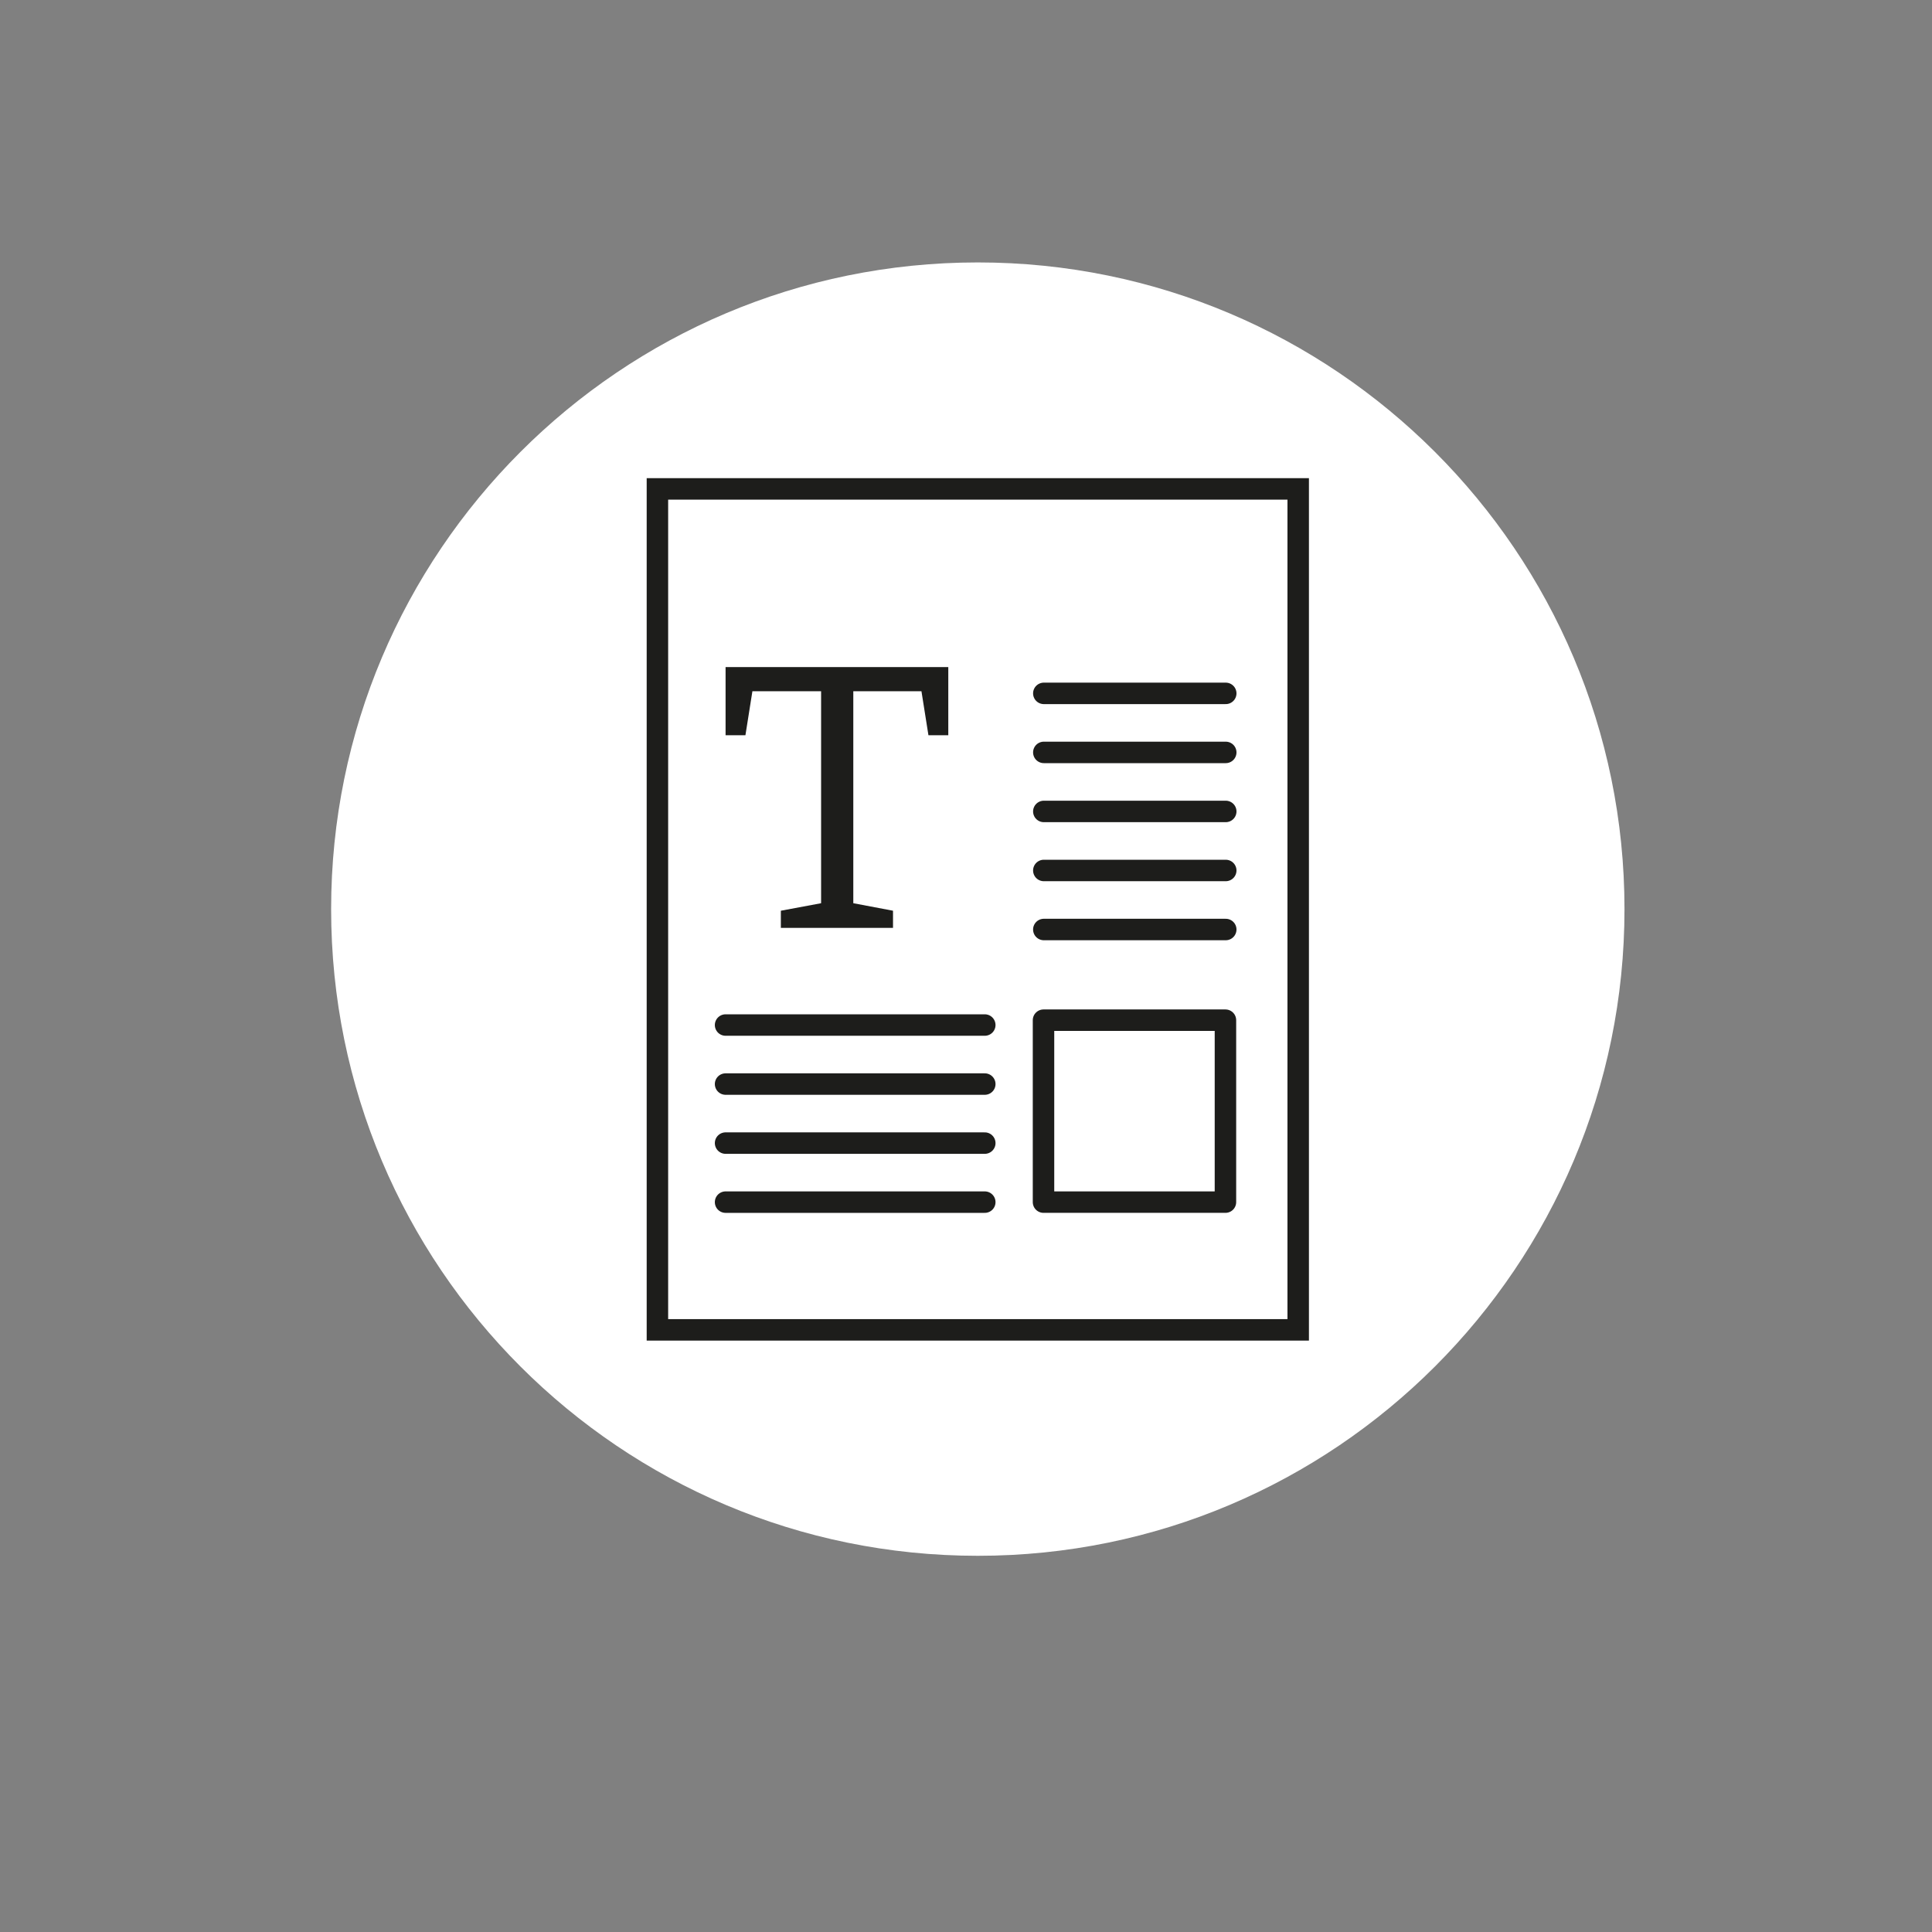
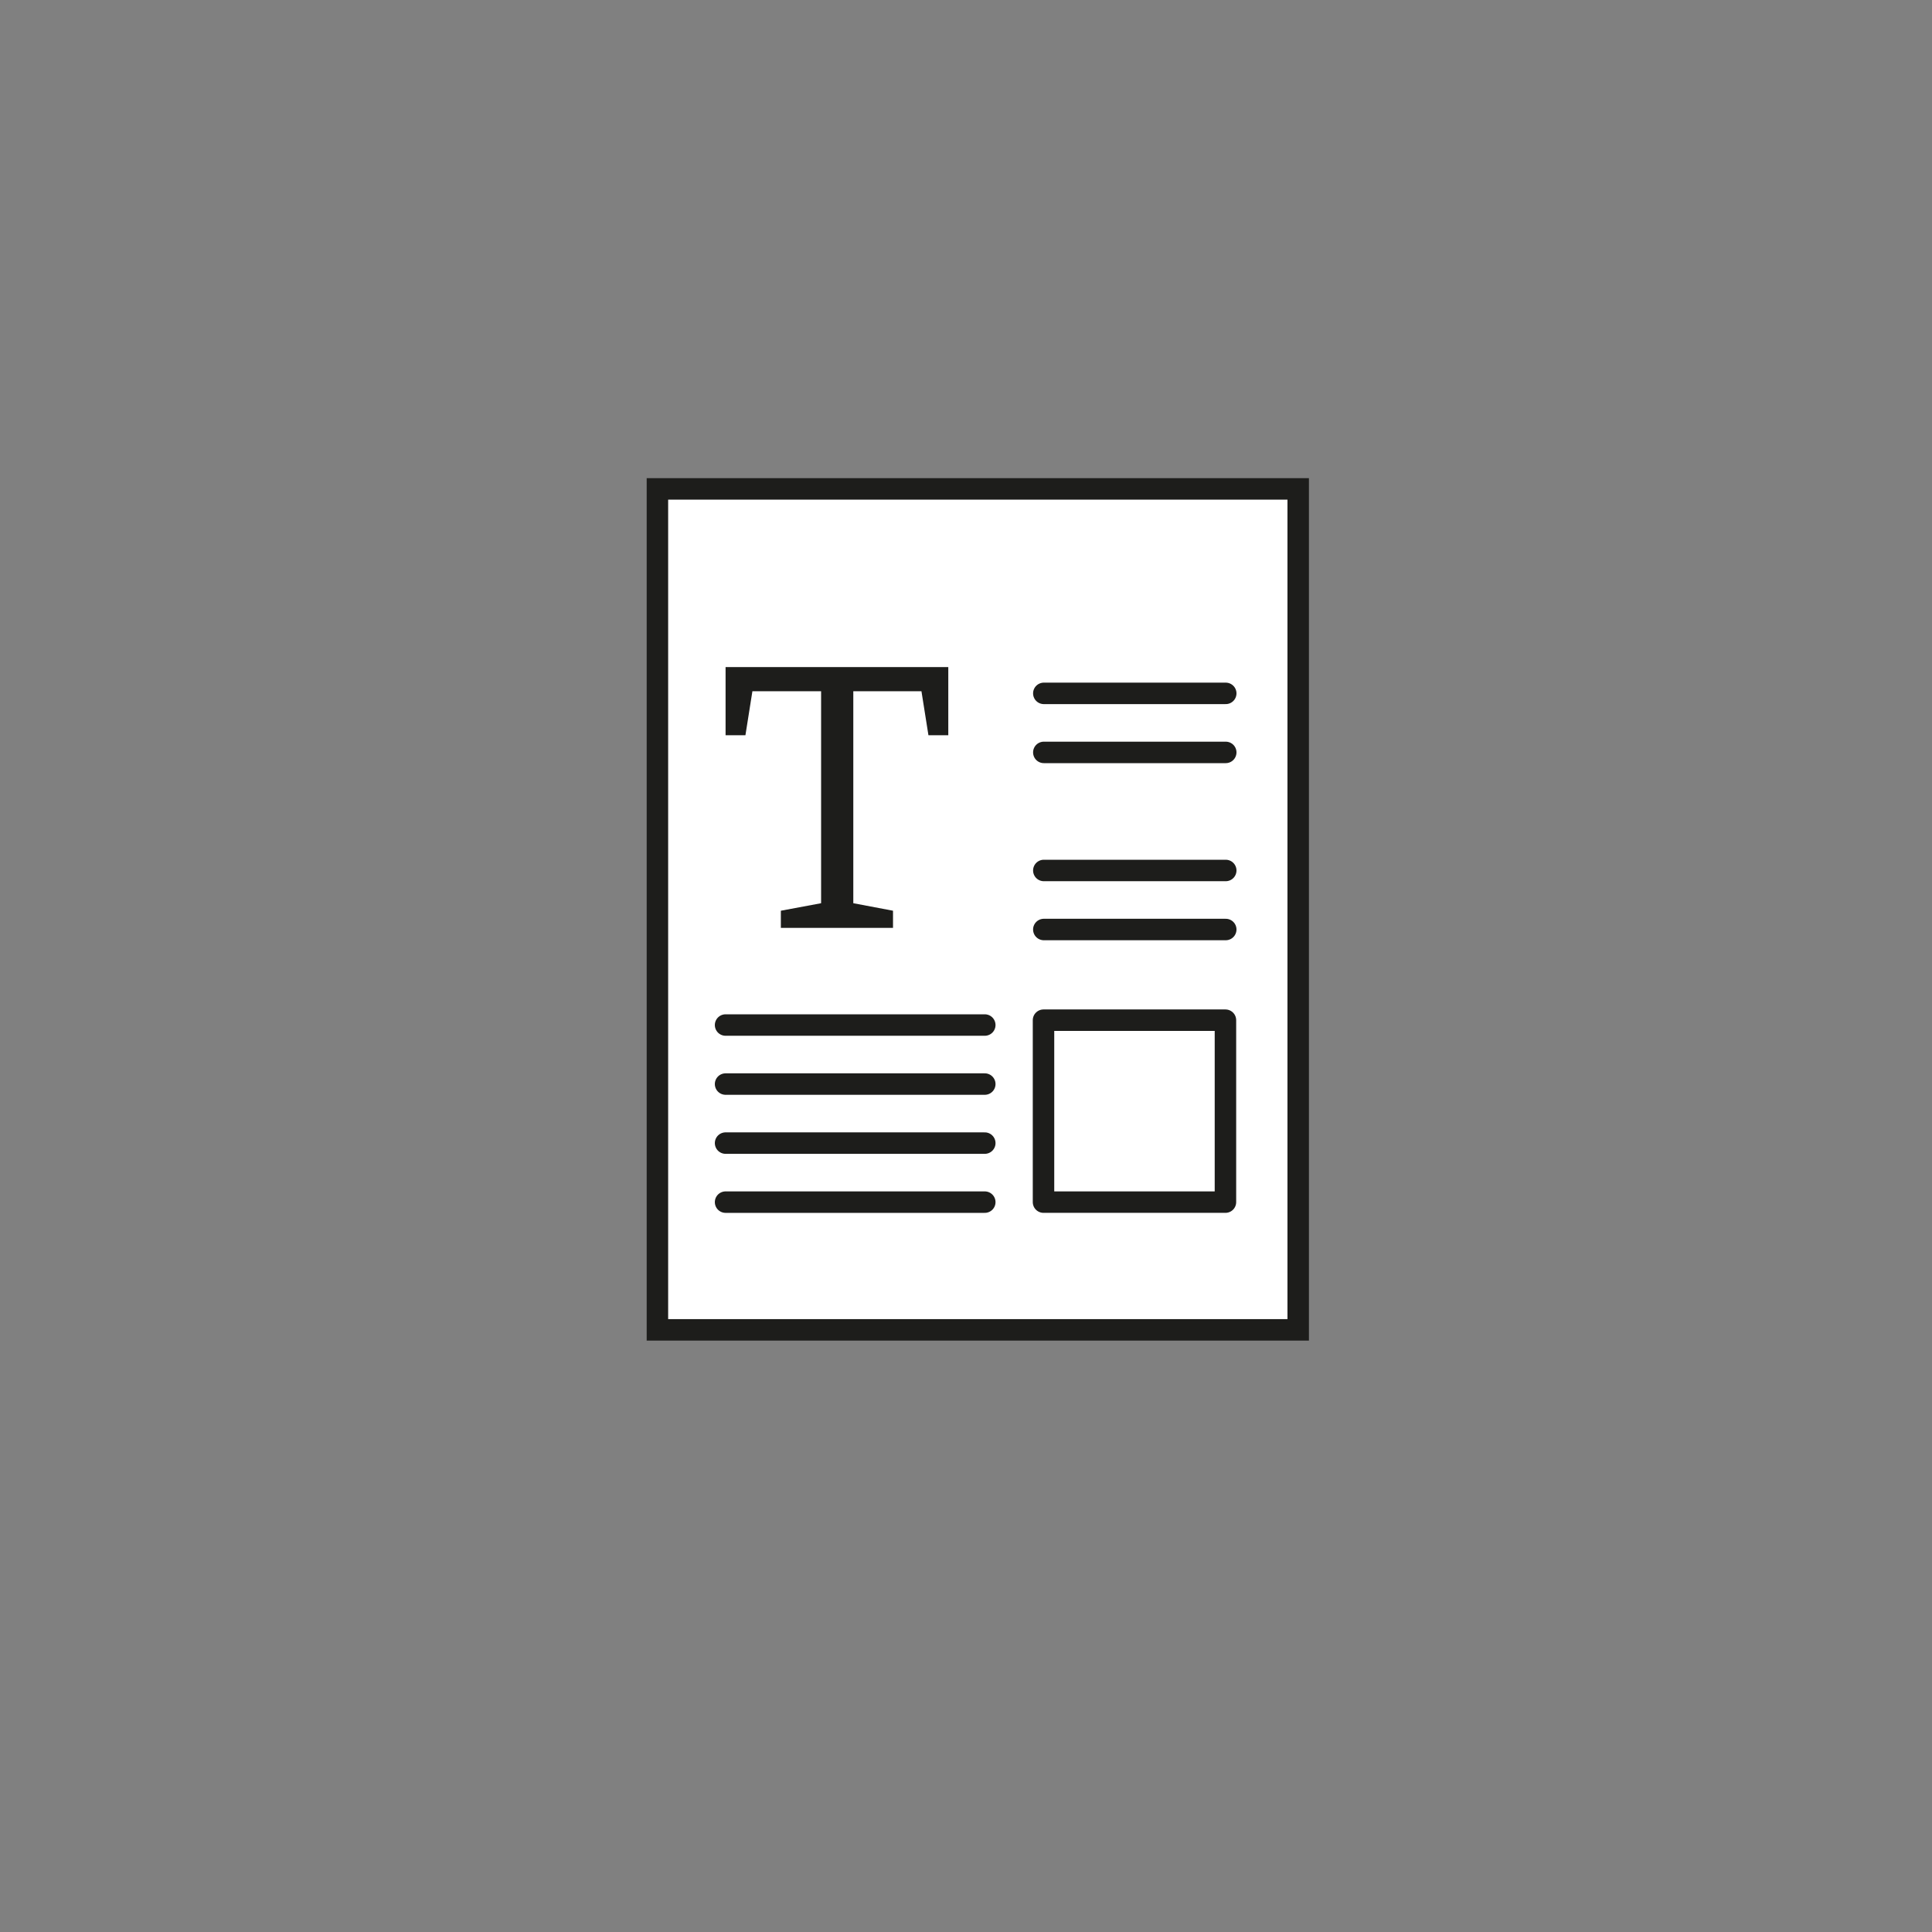
<svg xmlns="http://www.w3.org/2000/svg" version="1.1" id="Ebene_1" x="0px" y="0px" viewBox="0 0 360 360" style="enable-background:new 0 0 360 360;" xml:space="preserve">
  <rect x="0" y="0" width="360" height="360" fill="#808080" stroke="none" />
  <style type="text/css">
	.st0{fill:#FFFFFF;}
	.st1{fill:#FFFFFF;stroke:#1D1D1B;stroke-width:4;stroke-linecap:round;stroke-miterlimit:10;}
	.st2{fill:none;stroke:#1D1D1B;stroke-width:4;stroke-linecap:round;stroke-linejoin:round;stroke-miterlimit:10;}
	.st3{fill:#1D1D1B;}
	.st4{fill:none;stroke:#1D1D1B;stroke-width:2.4;stroke-linecap:round;stroke-linejoin:round;stroke-miterlimit:10;}
</style>
  <g>
    <g>
      <g id="Gruppe_120_00000098912865643420034890000011088312525026105995_">
-         <path id="Pfad_350_00000152263199586622364550000002120120295960453009_" class="st0" d="M302.7,169.4     c0,66.5-53.9,120.5-120.5,120.5S61.7,236,61.7,169.4c0-66.5,53.9-120.5,120.5-120.5c0,0,0,0,0,0     C248.7,48.9,302.7,102.9,302.7,169.4" />
-       </g>
+         </g>
    </g>
    <g>
      <rect x="122.5" y="91.1" class="st1" width="119.4" height="156.7" />
      <line class="st2" x1="194.5" y1="162.2" x2="228.4" y2="162.2" />
      <line class="st2" x1="194.5" y1="173.2" x2="228.4" y2="173.2" />
      <rect x="194.5" y="190.2" transform="matrix(-1 -4.492197e-11 4.492197e-11 -1 422.843 414.197)" class="st2" width="33.9" height="33.9" />
      <line class="st2" x1="183.5" y1="191" x2="135.2" y2="191" />
      <line class="st2" x1="183.5" y1="202" x2="135.2" y2="202" />
      <line class="st2" x1="183.5" y1="213" x2="135.2" y2="213" />
      <line class="st2" x1="183.5" y1="224" x2="135.2" y2="224" />
      <g>
        <polygon class="st3" points="176.7,124.3 135.2,124.3 135.2,137 138.9,137 140.2,128.8 153,128.8 153,168.3 145.5,169.7      145.5,172.9 166.4,172.9 166.4,169.7 159,168.3 159,128.8 171.7,128.8 173,137 176.7,137 176.7,124.3    " />
      </g>
      <line class="st4" x1="194.5" y1="140.2" x2="228.4" y2="140.2" />
-       <line class="st2" x1="194.5" y1="151.2" x2="228.4" y2="151.2" />
      <line class="st4" x1="194.5" y1="140.2" x2="228.4" y2="140.2" />
      <g>
        <line class="st4" x1="194.5" y1="129.2" x2="228.4" y2="129.2" />
        <line class="st2" x1="194.5" y1="129.2" x2="228.4" y2="129.2" />
        <line class="st2" x1="194.5" y1="140.2" x2="228.4" y2="140.2" />
      </g>
-       <path class="st2" d="M228.4,224" />
      <path class="st2" d="M194.5,190.2" />
      <path class="st2" d="M194.5,224" />
-       <path class="st2" d="M228.4,190.2" />
    </g>
  </g>
</svg>